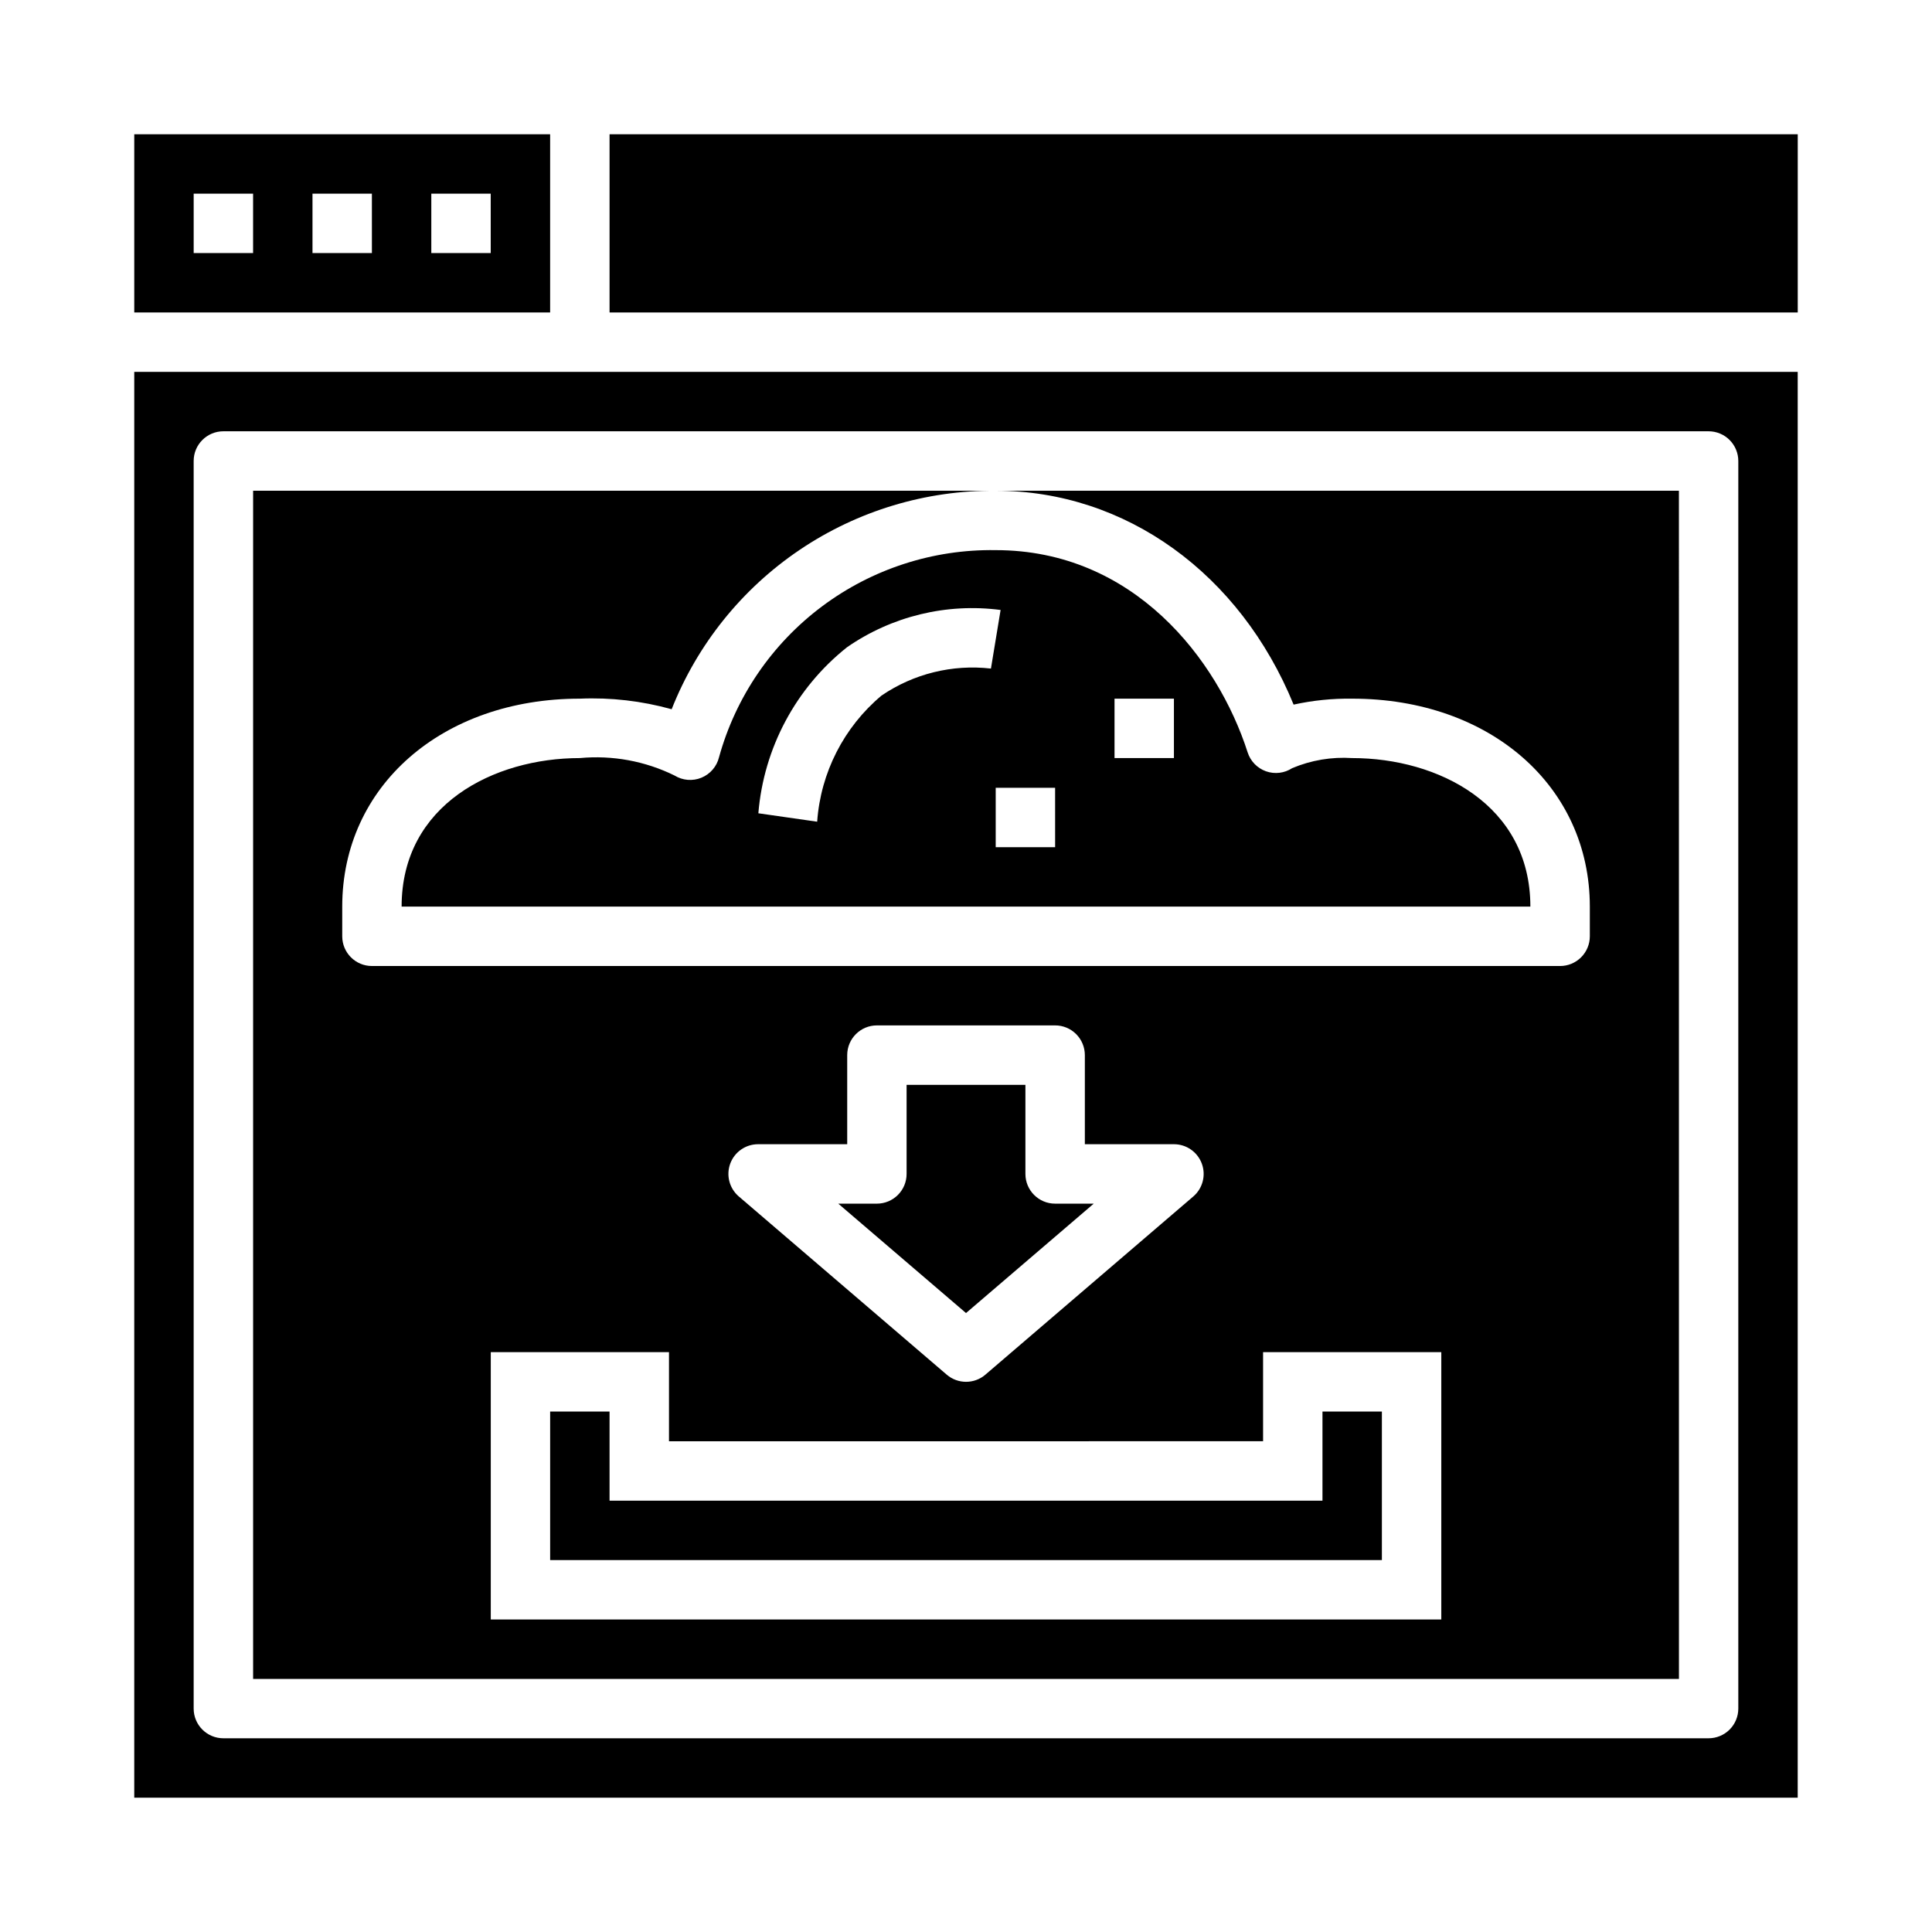
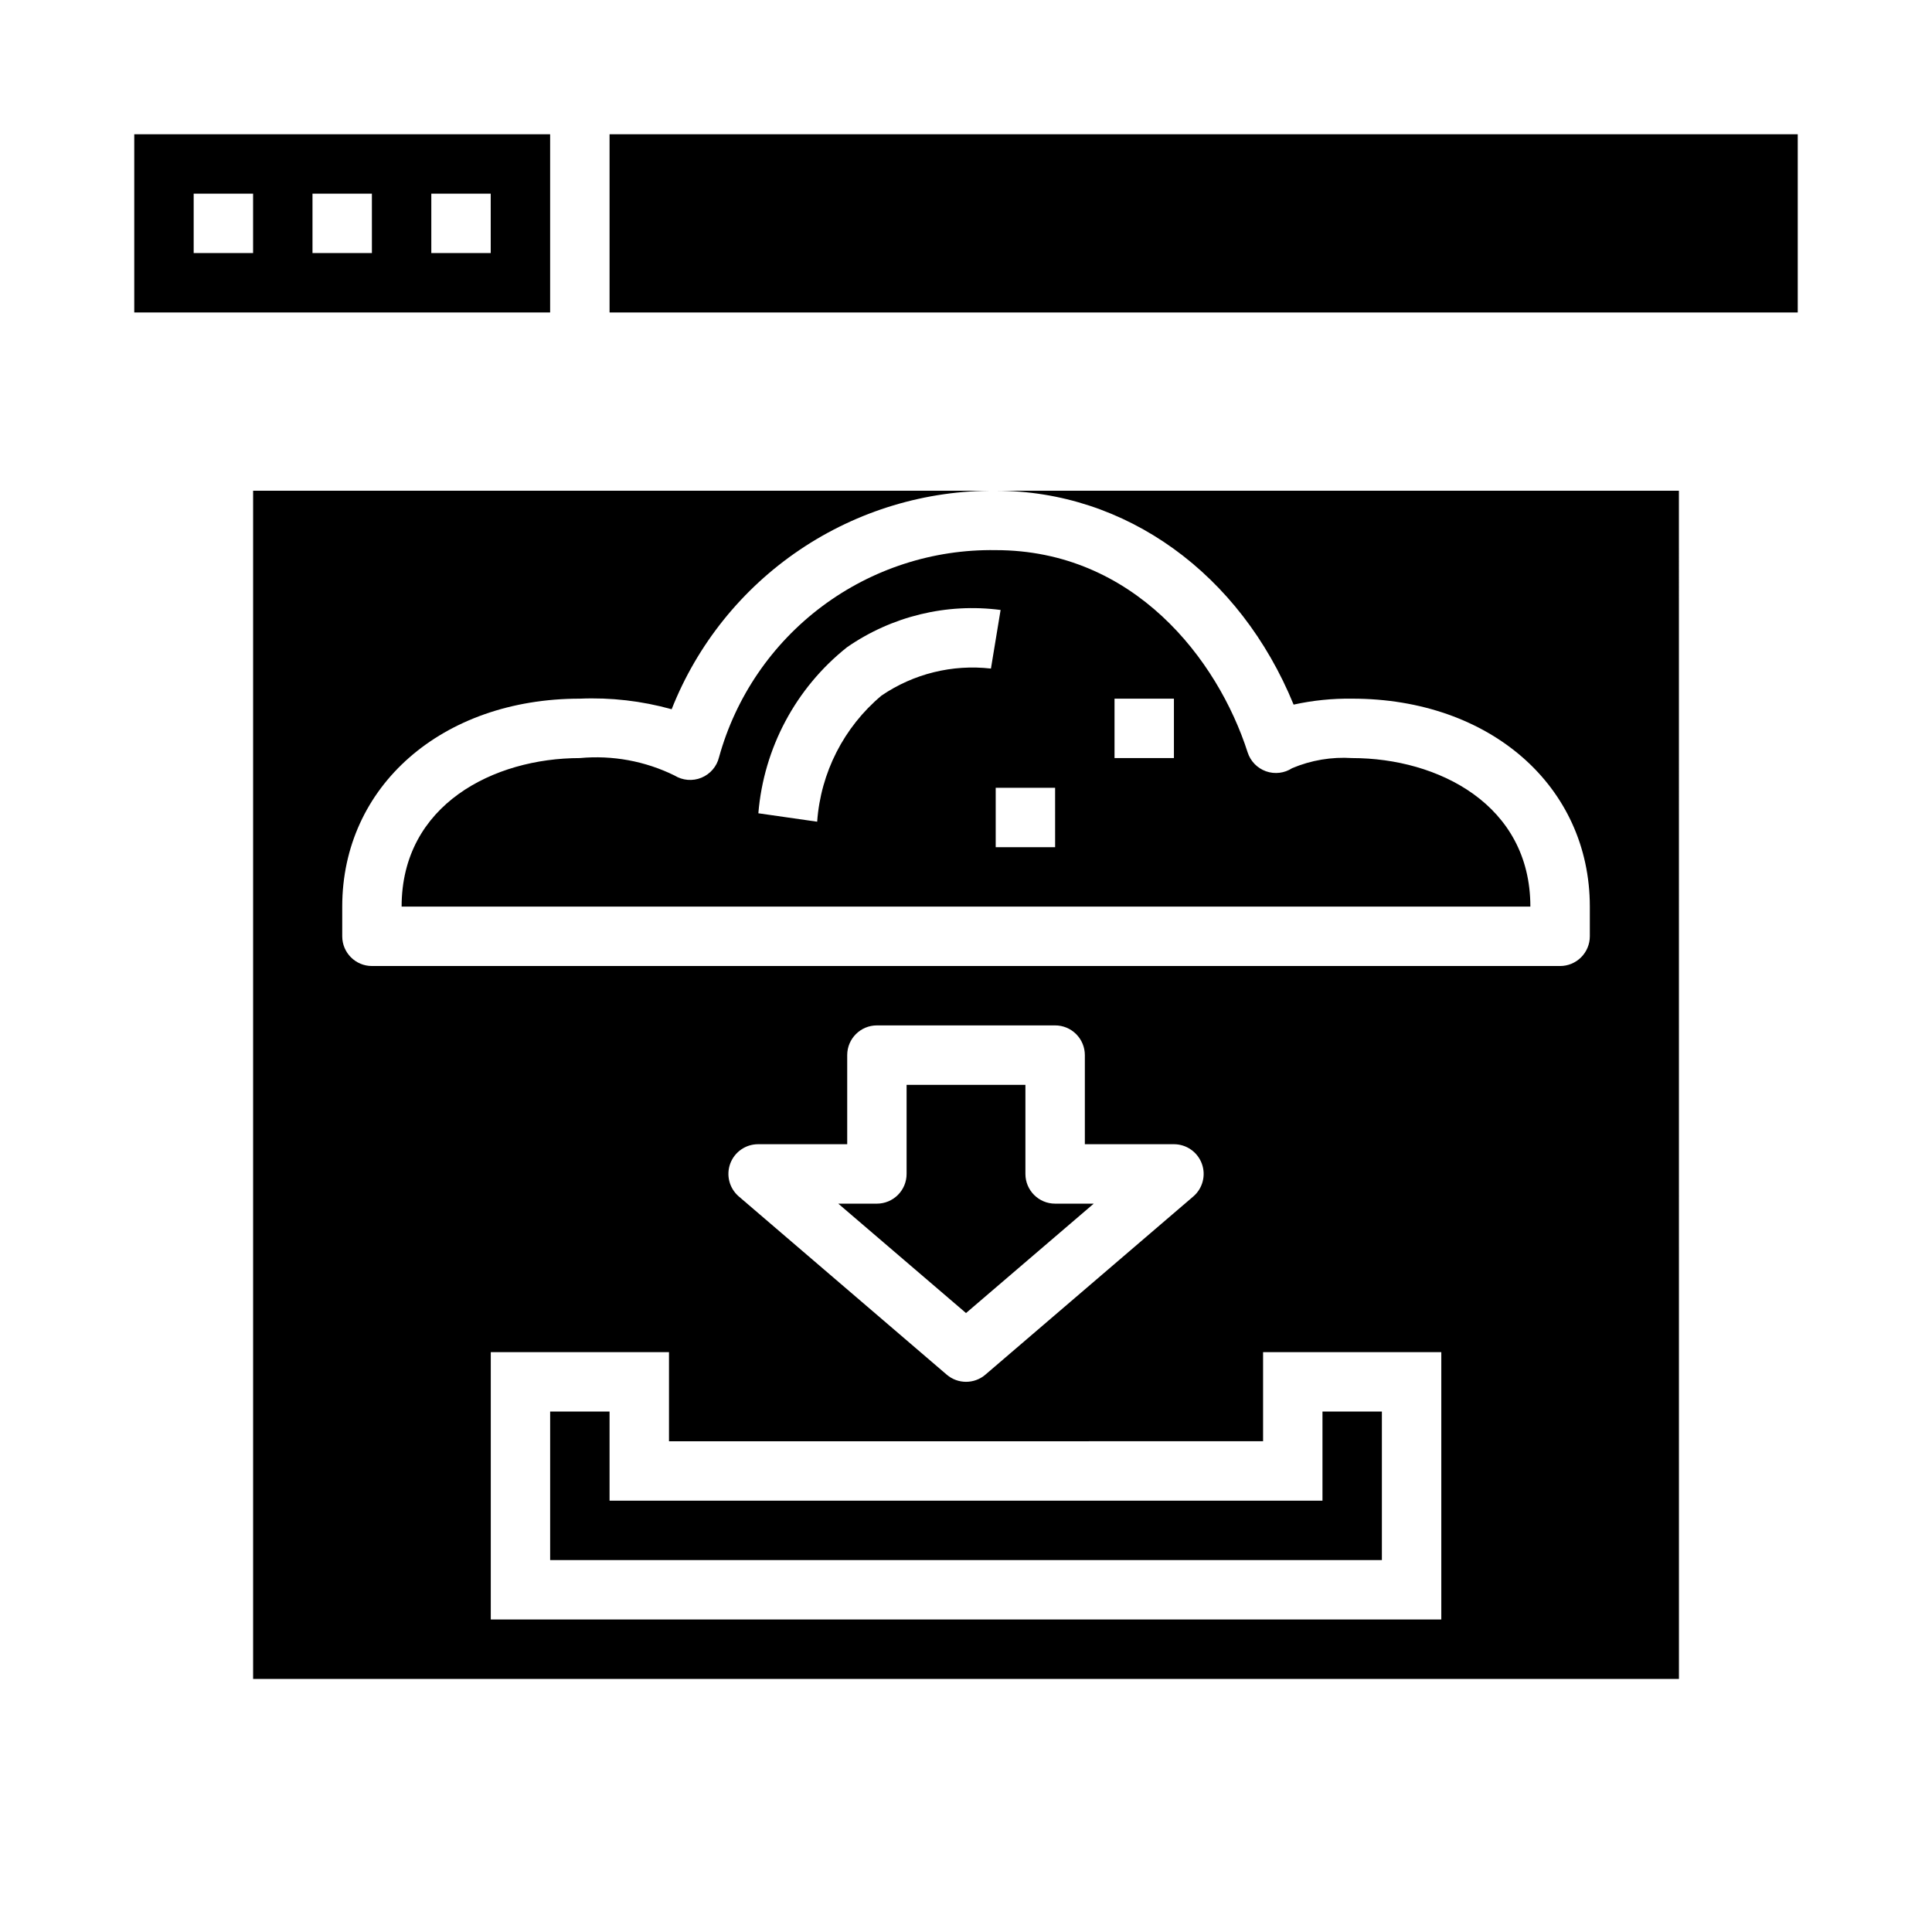
<svg xmlns="http://www.w3.org/2000/svg" fill="#000000" width="800px" height="800px" version="1.1" viewBox="144 144 512 512">
  <g>
    <path d="m433.85 462.98h-10.234c-4.348 0-7.871-3.527-7.871-7.875v-23.613h-31.488v23.617-0.004c0 2.09-0.828 4.09-2.305 5.566-1.477 1.477-3.481 2.309-5.566 2.309h-10.234l33.852 28.992z" />
    <path d="m289.79 179.58h-110.21v47.23h110.21zm-78.719 31.488h-15.746v-15.746h15.746zm31.488 0h-15.746v-15.746h15.742zm31.488 0h-15.746v-15.746h15.742z" />
    <path d="m329.89 350.1c-2.332 0.961-4.984 0.742-7.133-0.582-7.777-3.828-16.465-5.426-25.094-4.621-22.75 0-47.23 12.312-47.23 39.359h299.13c0-27.047-24.48-39.359-47.23-39.359-5.434-0.355-10.871 0.559-15.887 2.668-2.055 1.348-4.621 1.656-6.941 0.836-2.316-0.82-4.117-2.676-4.867-5.016-7.949-24.727-30.234-53.594-66.77-53.594-16.574-0.262-32.766 4.984-46.035 14.918-13.27 9.934-22.867 23.992-27.285 39.969-0.594 2.449-2.328 4.465-4.66 5.422zm109.47-20.949h15.742v15.742l-15.742 0.004zm-15.742 39.359-15.746 0.004v-15.746h15.742zm-55.16-52.98v0.004c11.871-8.234 26.383-11.762 40.711-9.887l-2.559 15.531c-10.211-1.172-20.504 1.367-29 7.156-9.98 8.367-16.133 20.43-17.051 33.426l-15.586-2.234v-0.004c1.422-17.273 9.918-33.195 23.484-43.988z" />
    <path d="m305.54 518.08h-15.746v39.359h220.42v-39.359h-15.746v23.617h-188.93z" />
-     <path d="m179.58 620.41h440.83v-377.86h-440.83zm15.742-354.24c0-4.348 3.527-7.875 7.875-7.875h393.6c2.086 0 4.09 0.832 5.566 2.309 1.473 1.477 2.305 3.477 2.305 5.566v330.62c0 2.086-0.832 4.09-2.305 5.566-1.477 1.473-3.481 2.305-5.566 2.305h-393.6c-4.348 0-7.875-3.523-7.875-7.871z" />
-     <path d="m305.54 179.58h314.88v47.23h-314.88z" />
+     <path d="m305.54 179.58h314.88v47.23h-314.88" />
    <path d="m588.93 274.05h-181.05c34.512 0 64.746 21.996 78.941 56.68 5.094-1.121 10.305-1.648 15.523-1.578 36.496 0 62.977 23.176 62.977 55.105v7.871c0 2.09-0.832 4.09-2.309 5.566-1.477 1.477-3.477 2.309-5.566 2.309h-314.88c-4.348 0-7.871-3.527-7.871-7.875v-7.871c0-31.93 26.48-55.105 62.977-55.105 8.203-0.348 16.41 0.598 24.324 2.805 6.793-17.195 18.637-31.93 33.965-42.266s33.43-15.789 51.918-15.641h-196.8v314.88h377.86zm-251.41 178.32c1.141-3.09 4.09-5.141 7.383-5.141h23.617v-23.617c0-4.348 3.523-7.871 7.871-7.871h47.23c2.09 0 4.09 0.828 5.566 2.305 1.477 1.477 2.309 3.481 2.309 5.566v23.617h23.617-0.004c3.293 0 6.238 2.051 7.383 5.141s0.242 6.562-2.258 8.707l-55.105 47.23h0.004c-2.949 2.519-7.289 2.519-10.234 0l-55.105-47.23c-2.504-2.141-3.414-5.613-2.273-8.707zm188.44 120.81h-251.9v-70.848h47.23v23.617l157.44-0.004v-23.613h47.23z" />
  </g>
</svg>